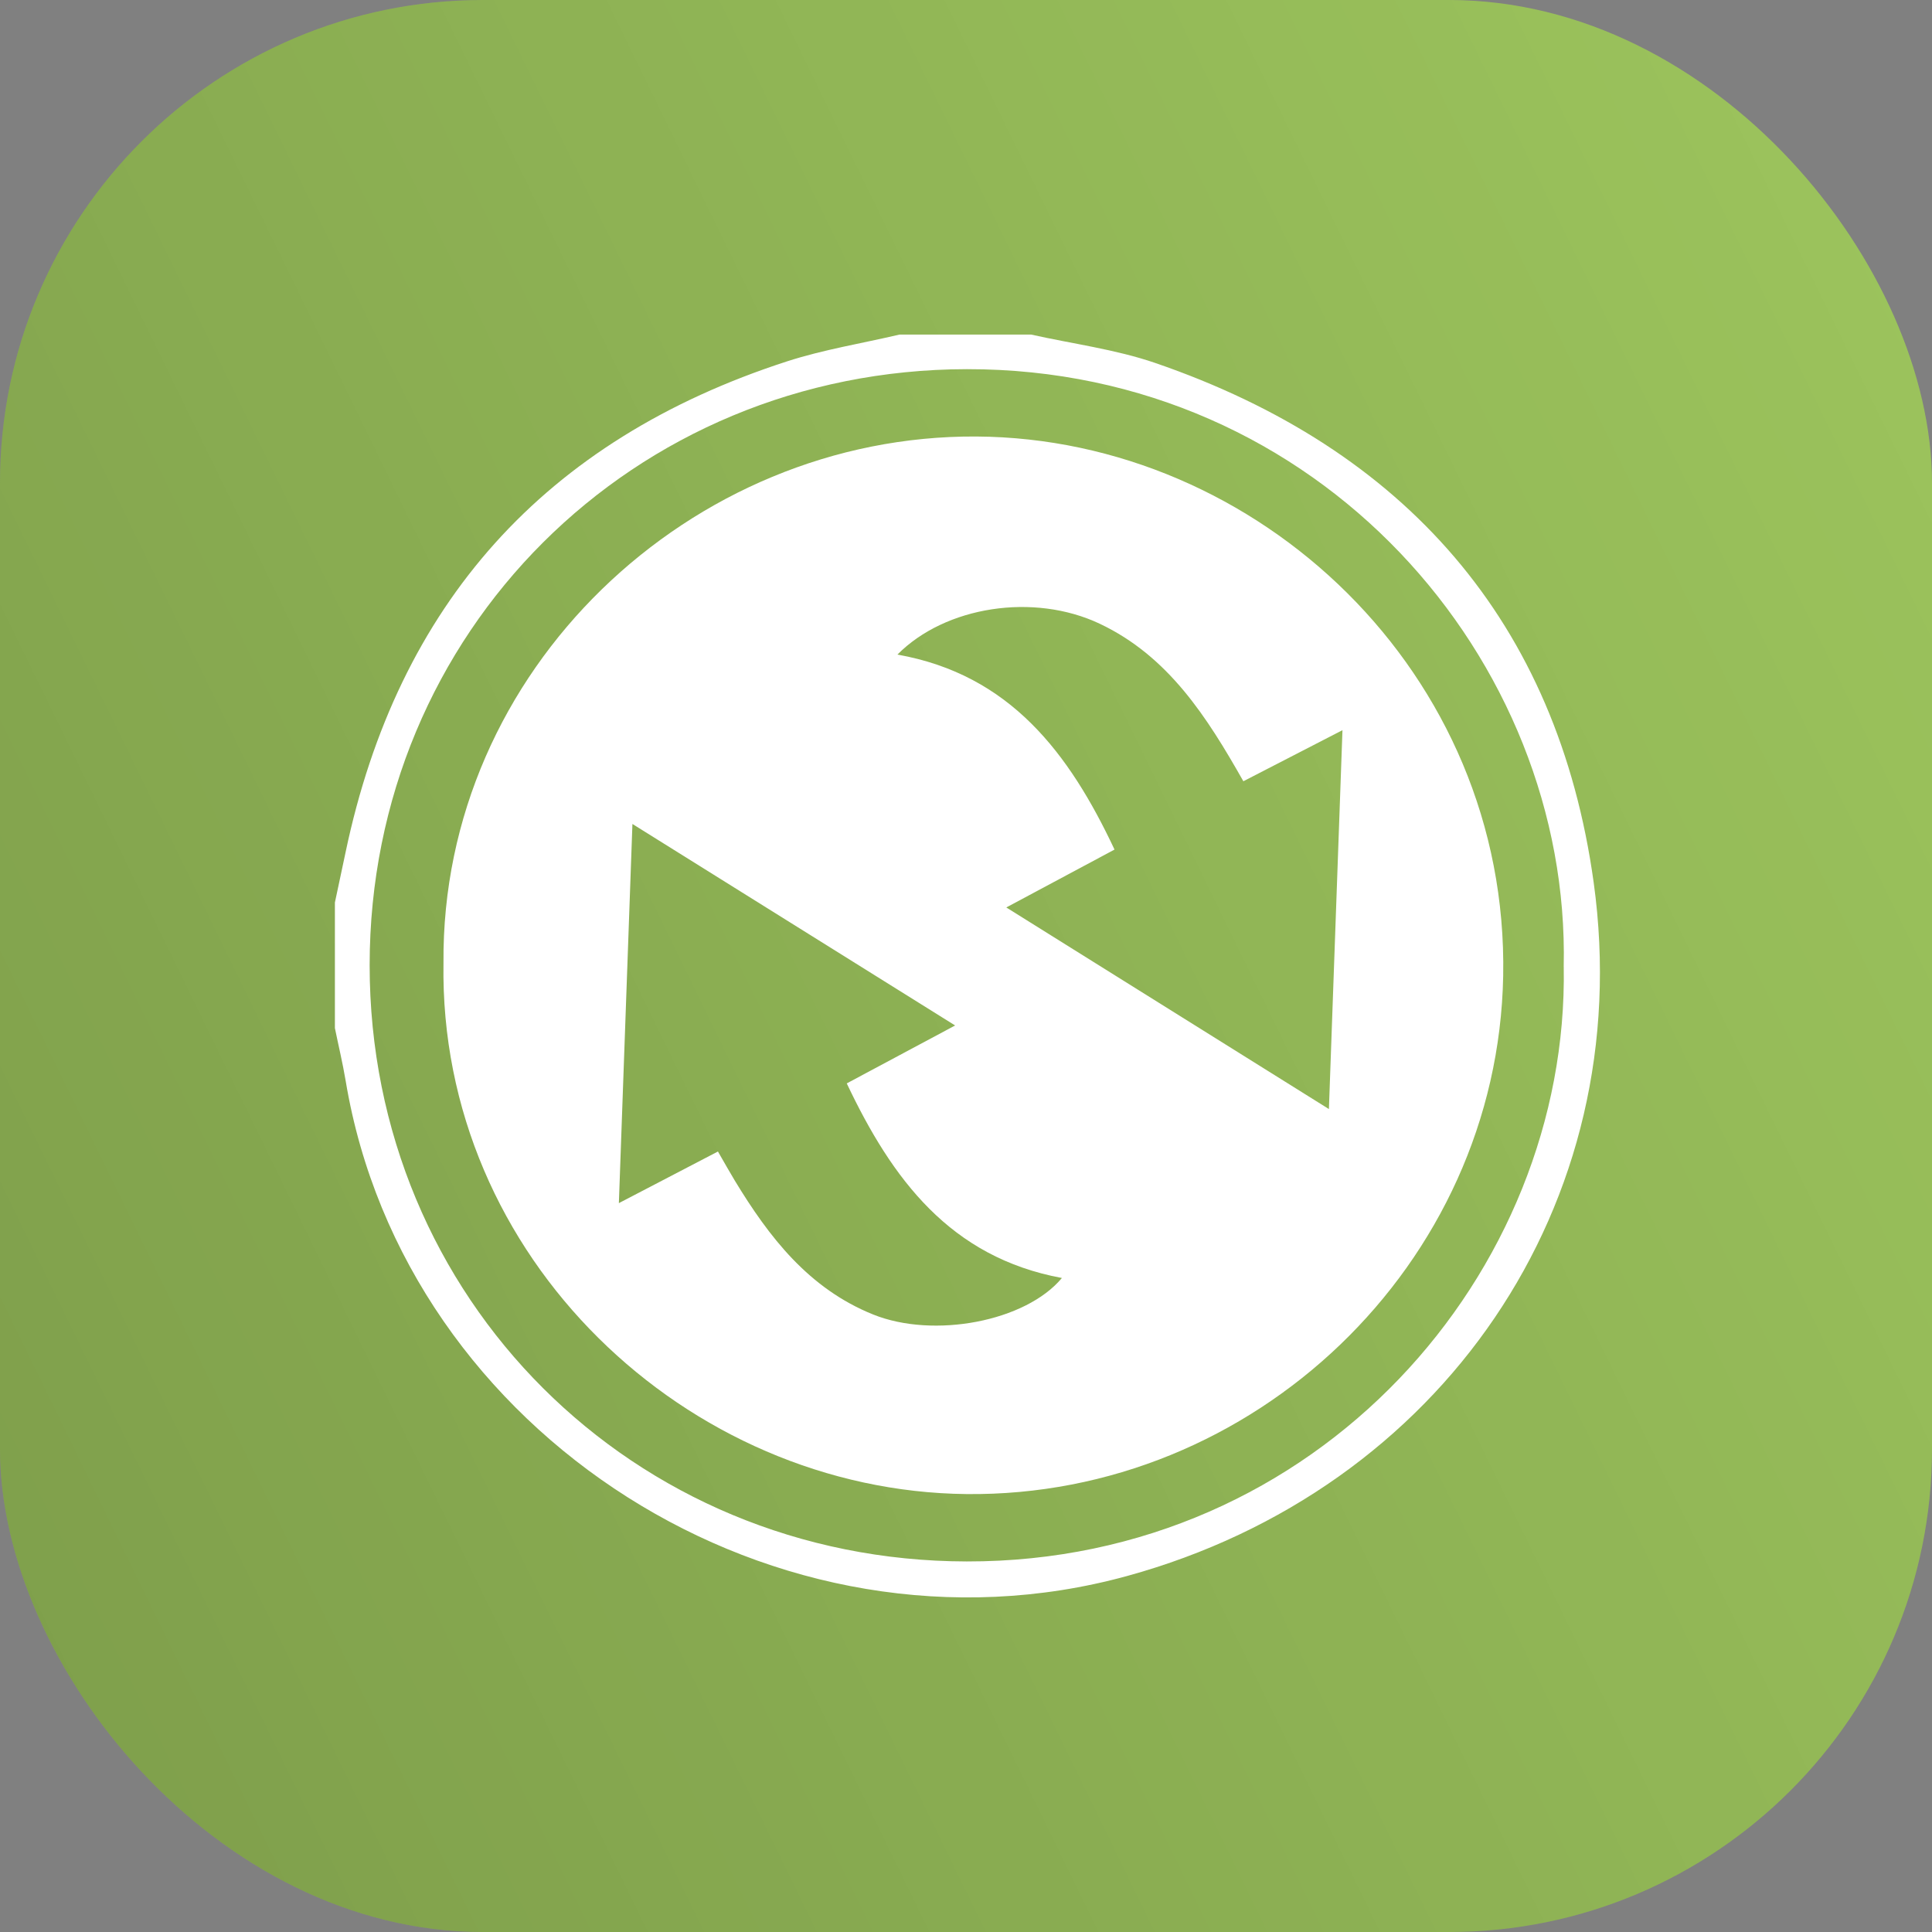
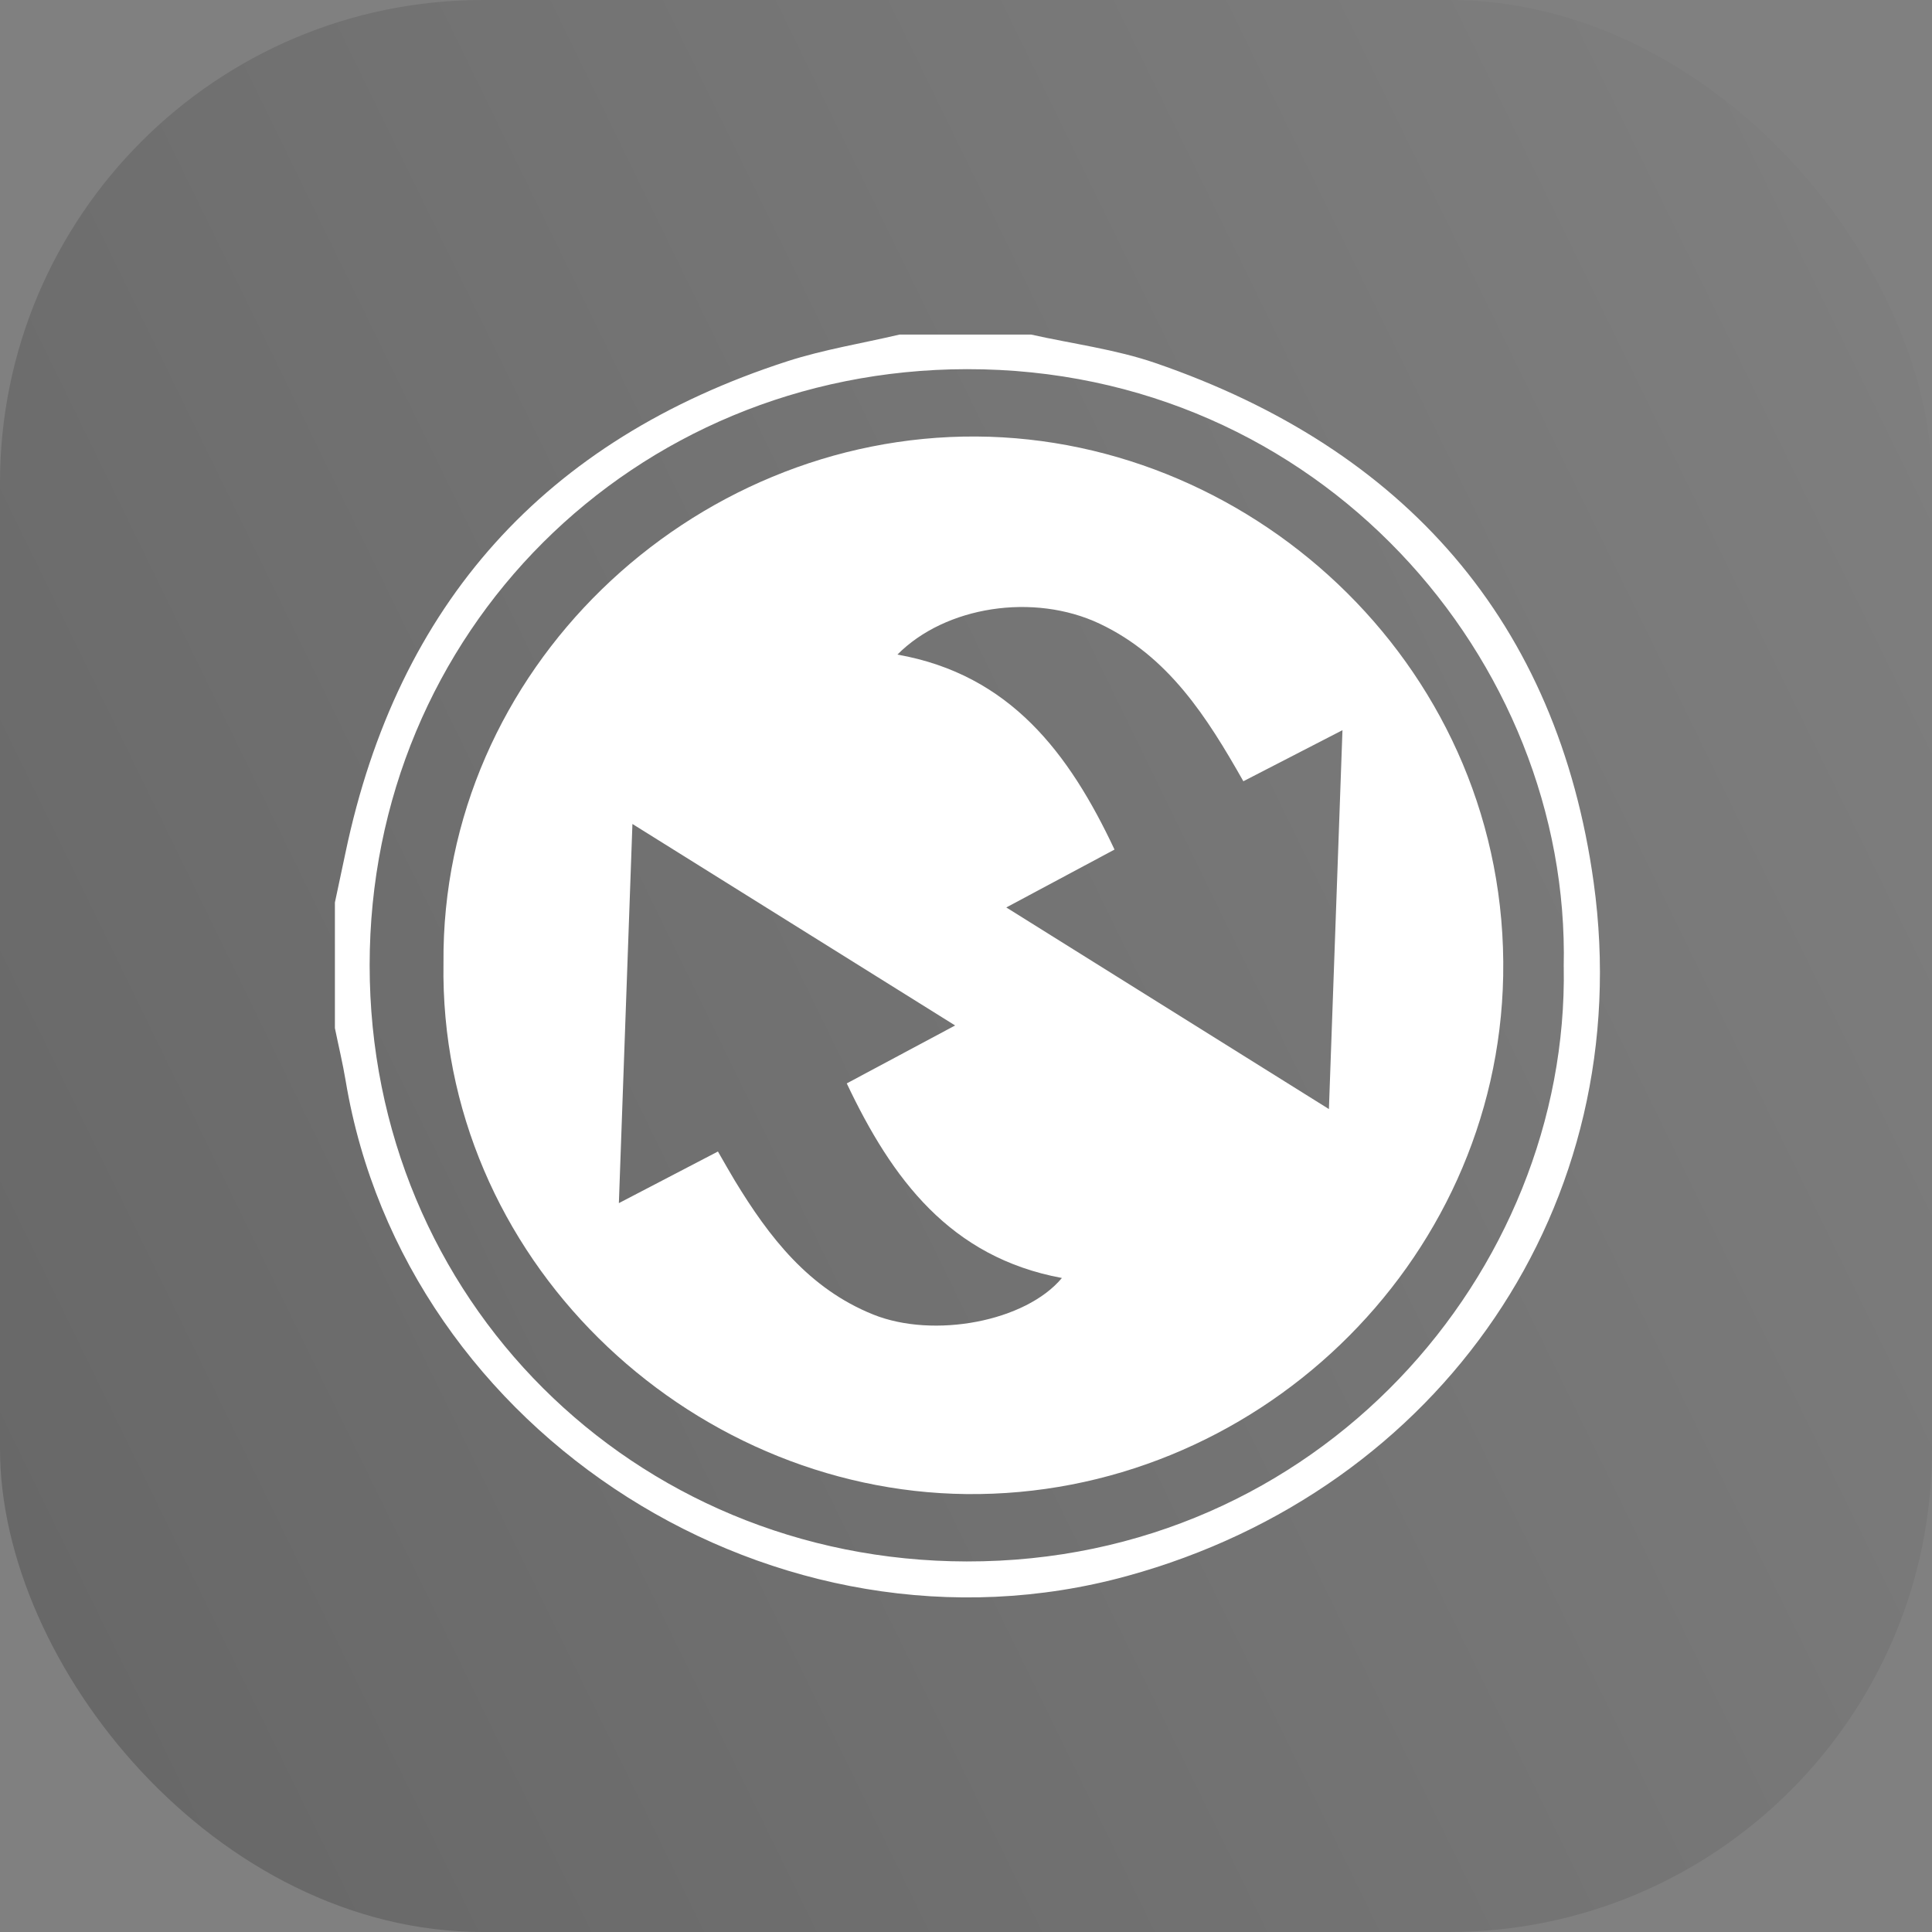
<svg xmlns="http://www.w3.org/2000/svg" width="64" height="64" viewBox="0 0 64 64" fill="none">
  <rect x="0" y="0" width="64" height="64" fill="#808080" stroke="none" />
-   <rect width="64" height="64" rx="16" fill="#9DC55D" />
  <rect width="64" height="64" rx="16" fill="url(#paint0_linear_1_2)" fill-opacity="0.2" style="mix-blend-mode:soft-light" />
  <path d="M14.691 31.901C14.609 22.194 22.886 14.4 32.348 14.46C41.656 14.52 49.98 22.281 49.795 32.326C49.617 41.909 41.509 49.595 32.014 49.493C22.766 49.394 14.534 41.673 14.691 31.901ZM23.783 38.146C24.01 38.538 24.169 38.825 24.34 39.107C25.479 40.984 26.791 42.686 28.925 43.545C30.933 44.353 33.977 43.777 35.177 42.335C31.478 41.649 29.553 39.063 28.05 35.889C29.294 35.224 30.429 34.618 31.64 33.97C28.073 31.744 24.567 29.553 20.95 27.295C20.799 31.538 20.652 35.62 20.501 39.855C21.7 39.23 22.706 38.707 23.785 38.144L23.783 38.146ZM33.334 30.06C36.904 32.292 40.381 34.464 44.022 36.739C44.175 32.462 44.32 28.382 44.471 24.188C43.345 24.769 42.284 25.314 41.188 25.88C39.98 23.748 38.705 21.74 36.432 20.663C34.24 19.626 31.313 20.084 29.728 21.684C33.459 22.346 35.417 24.948 36.92 28.143C35.729 28.78 34.598 29.385 33.336 30.06H33.334Z" fill="white" />
  <path d="M34.157 11.083C35.528 11.39 36.944 11.57 38.264 12.022C46.543 14.864 51.598 20.607 52.793 29.236C54.269 39.902 47.727 49.354 37.333 52.208C25.771 55.381 13.409 47.545 11.451 35.806C11.353 35.219 11.213 34.64 11.094 34.057C11.094 32.67 11.094 31.283 11.094 29.897C11.211 29.345 11.33 28.793 11.446 28.241C13.173 20.01 18.045 14.571 26.071 11.971C27.282 11.579 28.555 11.375 29.799 11.083C31.251 11.083 32.704 11.083 34.157 11.083ZM51.8 32.025C52.028 21.875 43.71 12.211 32.025 12.229C20.972 12.245 12.245 20.939 12.245 31.974C12.245 43.011 20.963 51.706 32.021 51.725C43.679 51.745 51.977 42.134 51.801 32.025H51.8Z" fill="white" />
  <defs>
    <linearGradient id="paint0_linear_1_2" x1="63.947" y1="3.69146e-06" x2="-12.926" y2="37.505" gradientUnits="userSpaceOnUse">
      <stop stop-opacity="0" />
      <stop offset="1" />
    </linearGradient>
  </defs>
</svg>